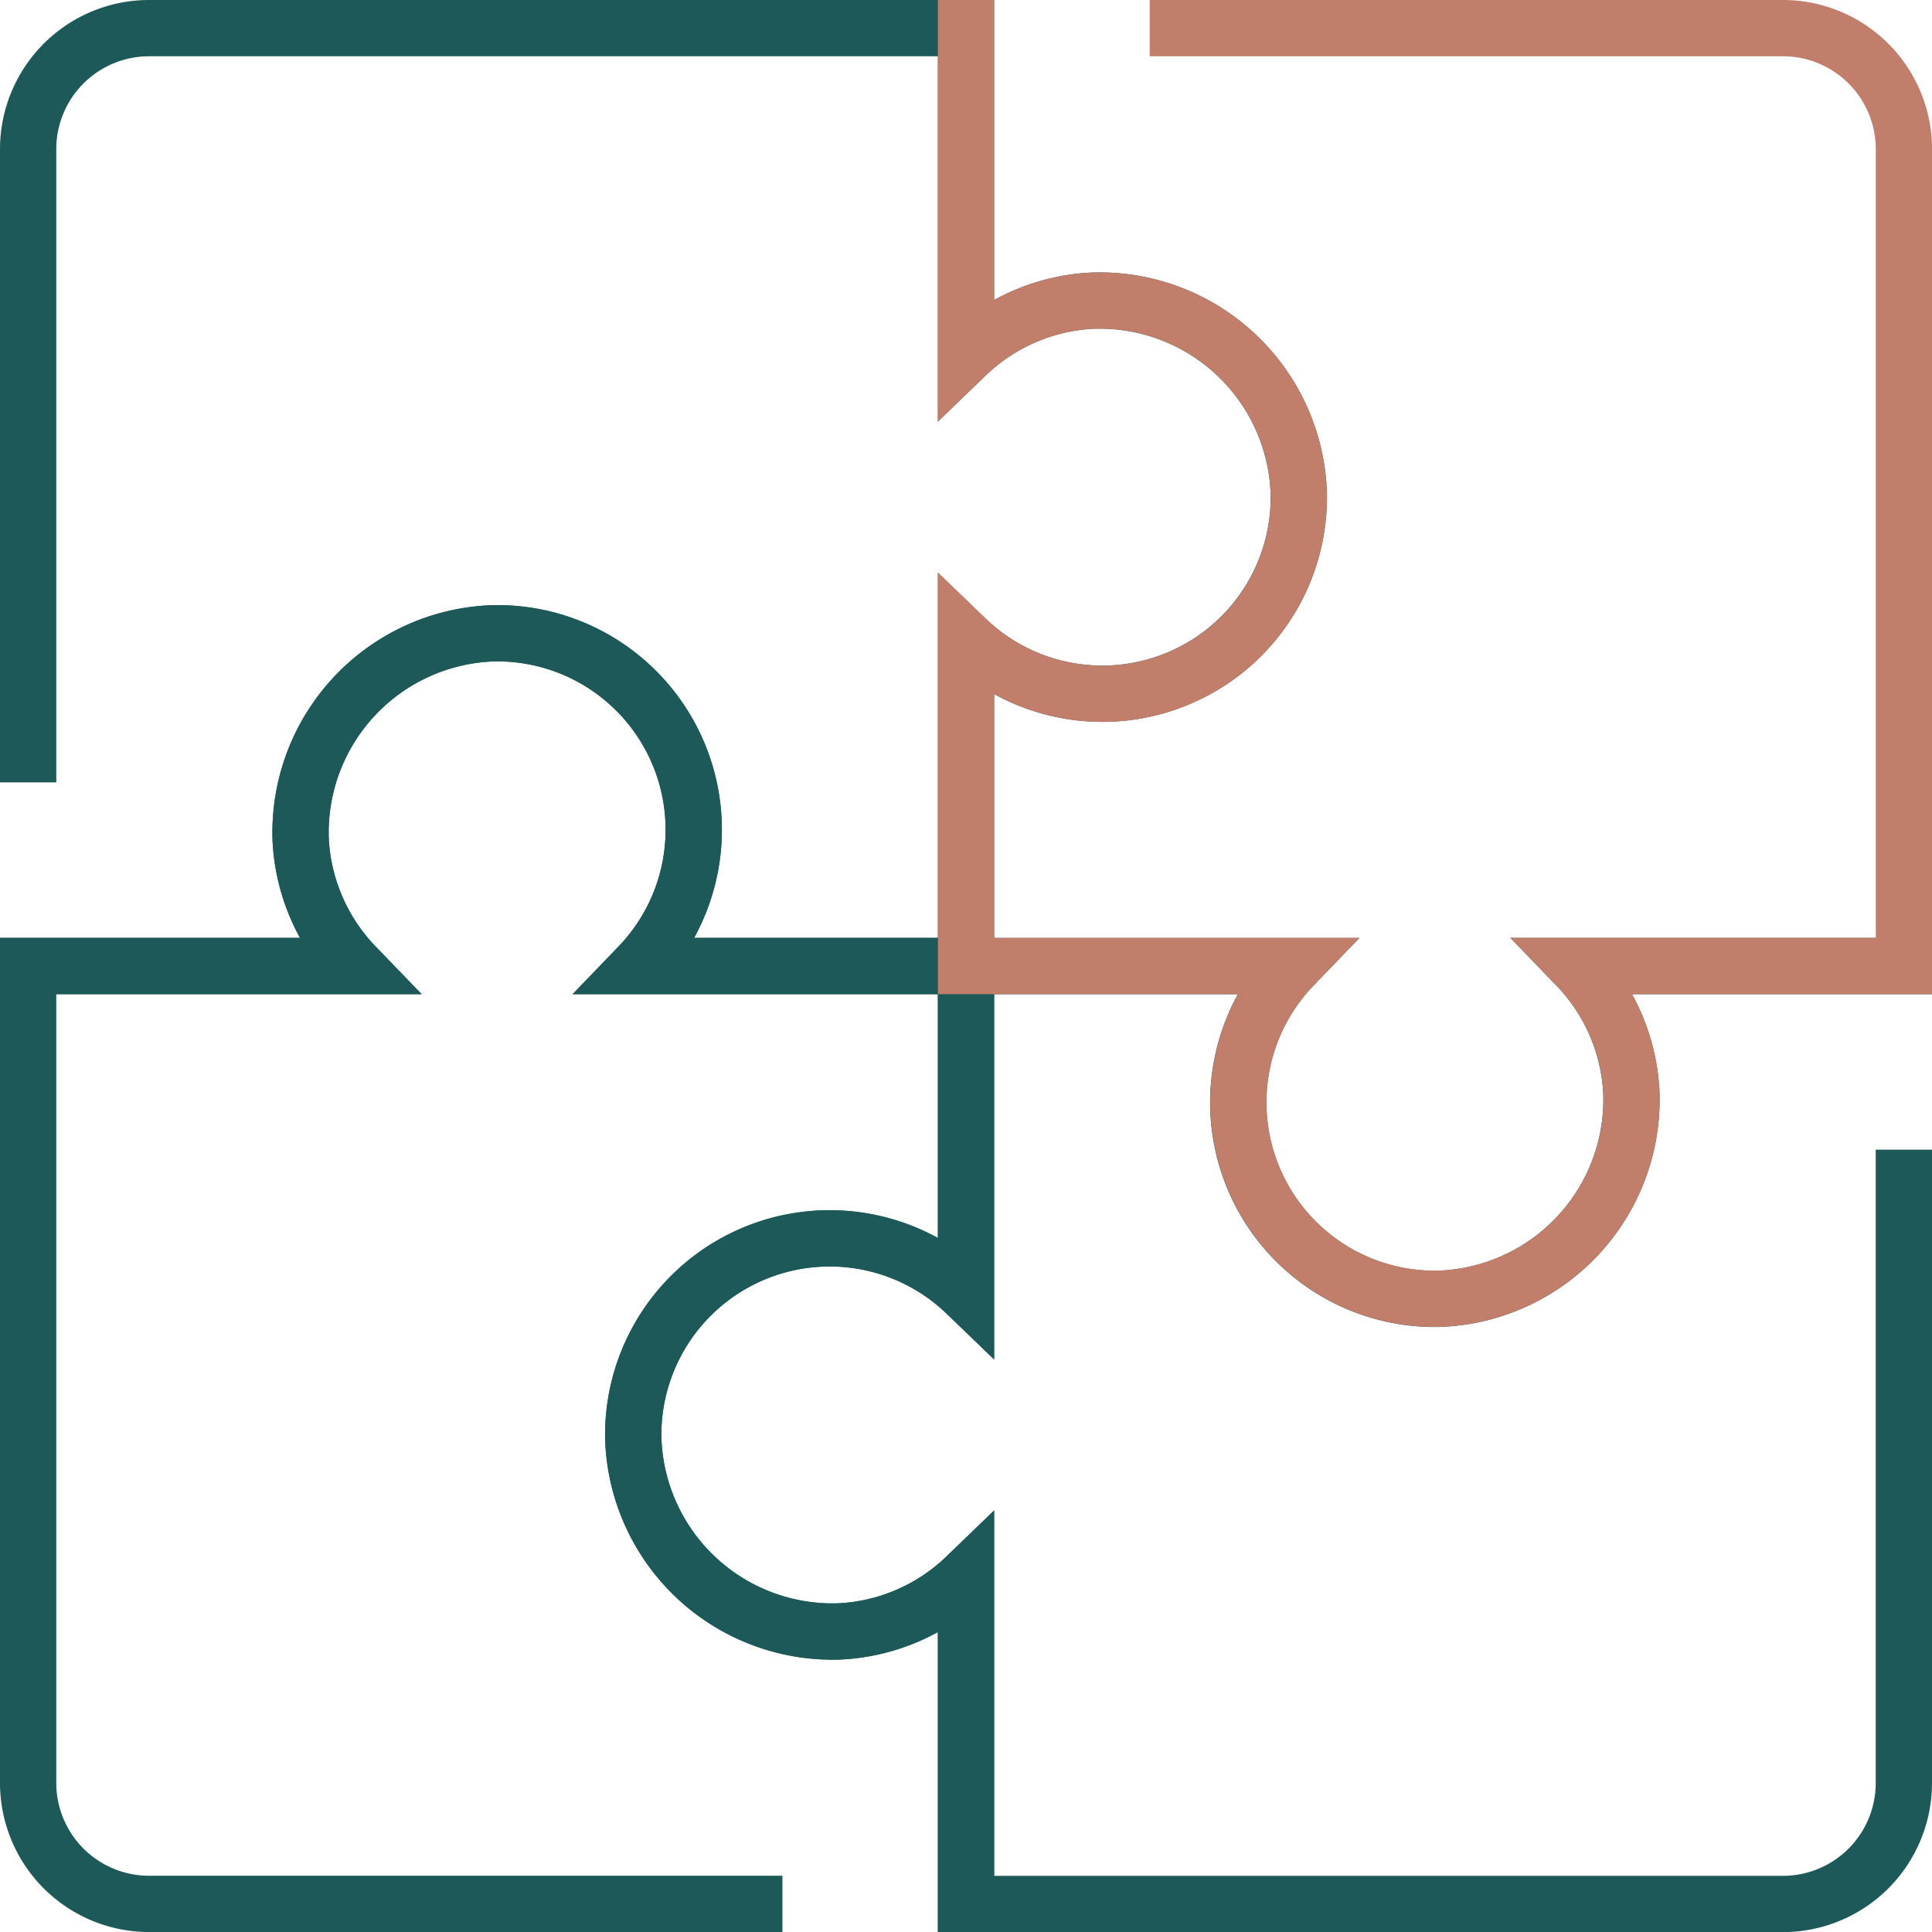
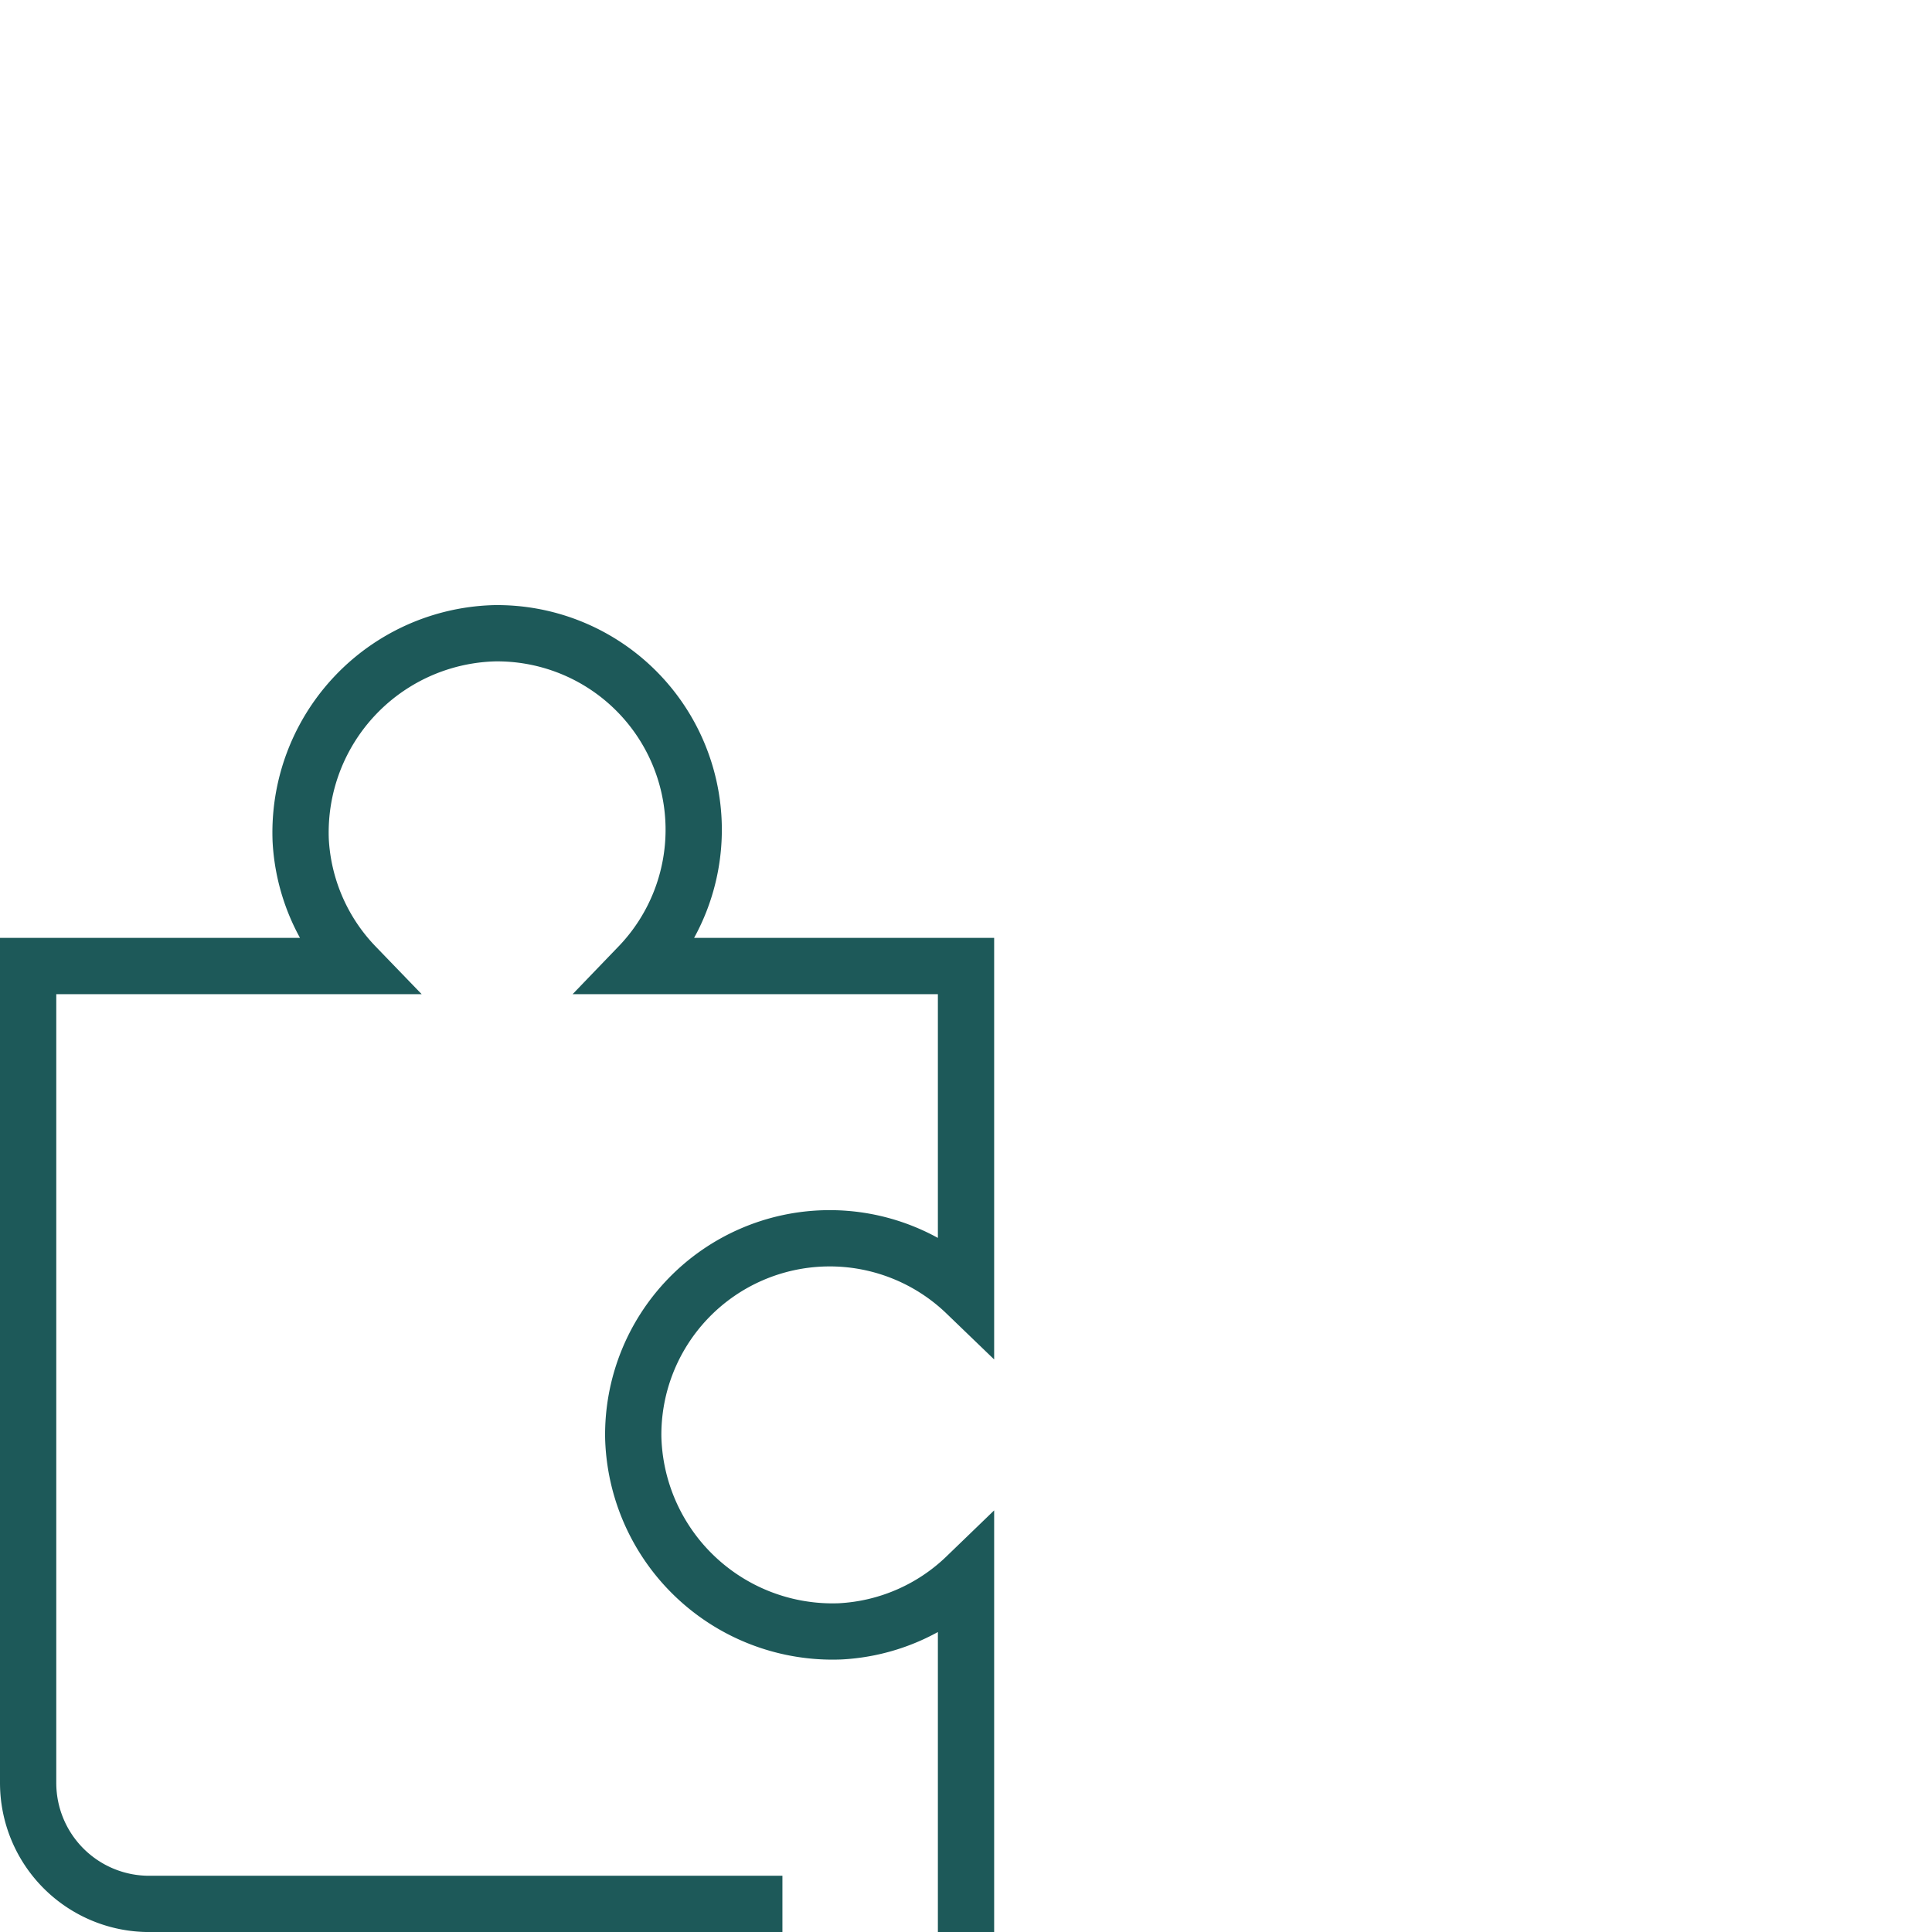
<svg xmlns="http://www.w3.org/2000/svg" width="51.499" height="51.499" viewBox="0 0 51.499 51.499">
  <g id="Avang_terviklahendus" data-name="Avang – terviklahendus" transform="translate(-141.25 -1882.562)">
-     <path id="Path_188" data-name="Path 188" d="M1,26H9.723a5.222,5.222,0,0,1-1.458-3.354,5.314,5.314,0,0,1,5.161-5.516A5.237,5.237,0,0,1,17.277,26H26V17.277a5.238,5.238,0,0,0,8.87-3.852,5.314,5.314,0,0,0-5.516-5.16A5.222,5.222,0,0,0,26,9.723V1H4.226A3.226,3.226,0,0,0,1,4.226L1,20.355" transform="translate(141 1882.312)" fill="none" stroke="#1d5959" stroke-linecap="square" stroke-width="1.5" />
-     <path id="Path_190" data-name="Path 190" d="M52.512,28.344H43.789A5.222,5.222,0,0,1,45.247,31.7a5.314,5.314,0,0,1-5.16,5.516,5.237,5.237,0,0,1-3.852-8.87H27.512v8.723a5.238,5.238,0,0,0-8.87,3.852,5.314,5.314,0,0,0,5.516,5.16,5.222,5.222,0,0,0,3.354-1.458v8.723H49.286a3.226,3.226,0,0,0,3.226-3.226V33.989" transform="translate(139.487 1879.968)" fill="none" stroke="#1d5959" stroke-linecap="square" stroke-width="1.5" />
    <path id="Path_191" data-name="Path 191" d="M26,52.512V43.789a5.222,5.222,0,0,1-3.354,1.458,5.314,5.314,0,0,1-5.516-5.16A5.237,5.237,0,0,1,26,36.235V27.512H17.277a5.238,5.238,0,0,0-3.852-8.87,5.314,5.314,0,0,0-5.16,5.516,5.222,5.222,0,0,0,1.458,3.354H1V49.286a3.226,3.226,0,0,0,3.226,3.226h16.13" transform="translate(141 1880.8)" fill="none" stroke="#1d5959" stroke-linecap="square" stroke-width="1.5" />
-     <path id="Path_189" data-name="Path 189" d="M28.344,1V9.723A5.222,5.222,0,0,1,31.7,8.265a5.314,5.314,0,0,1,5.516,5.16,5.237,5.237,0,0,1-8.87,3.852V26h8.723a5.238,5.238,0,0,0,3.852,8.87,5.314,5.314,0,0,0,5.16-5.516A5.222,5.222,0,0,0,44.621,26h8.723V4.226A3.226,3.226,0,0,0,50.118,1H33.99" transform="translate(138.656 1882.312)" fill="none" stroke="#c17e6a" stroke-linecap="square" stroke-width="1.5" />
  </g>
</svg>